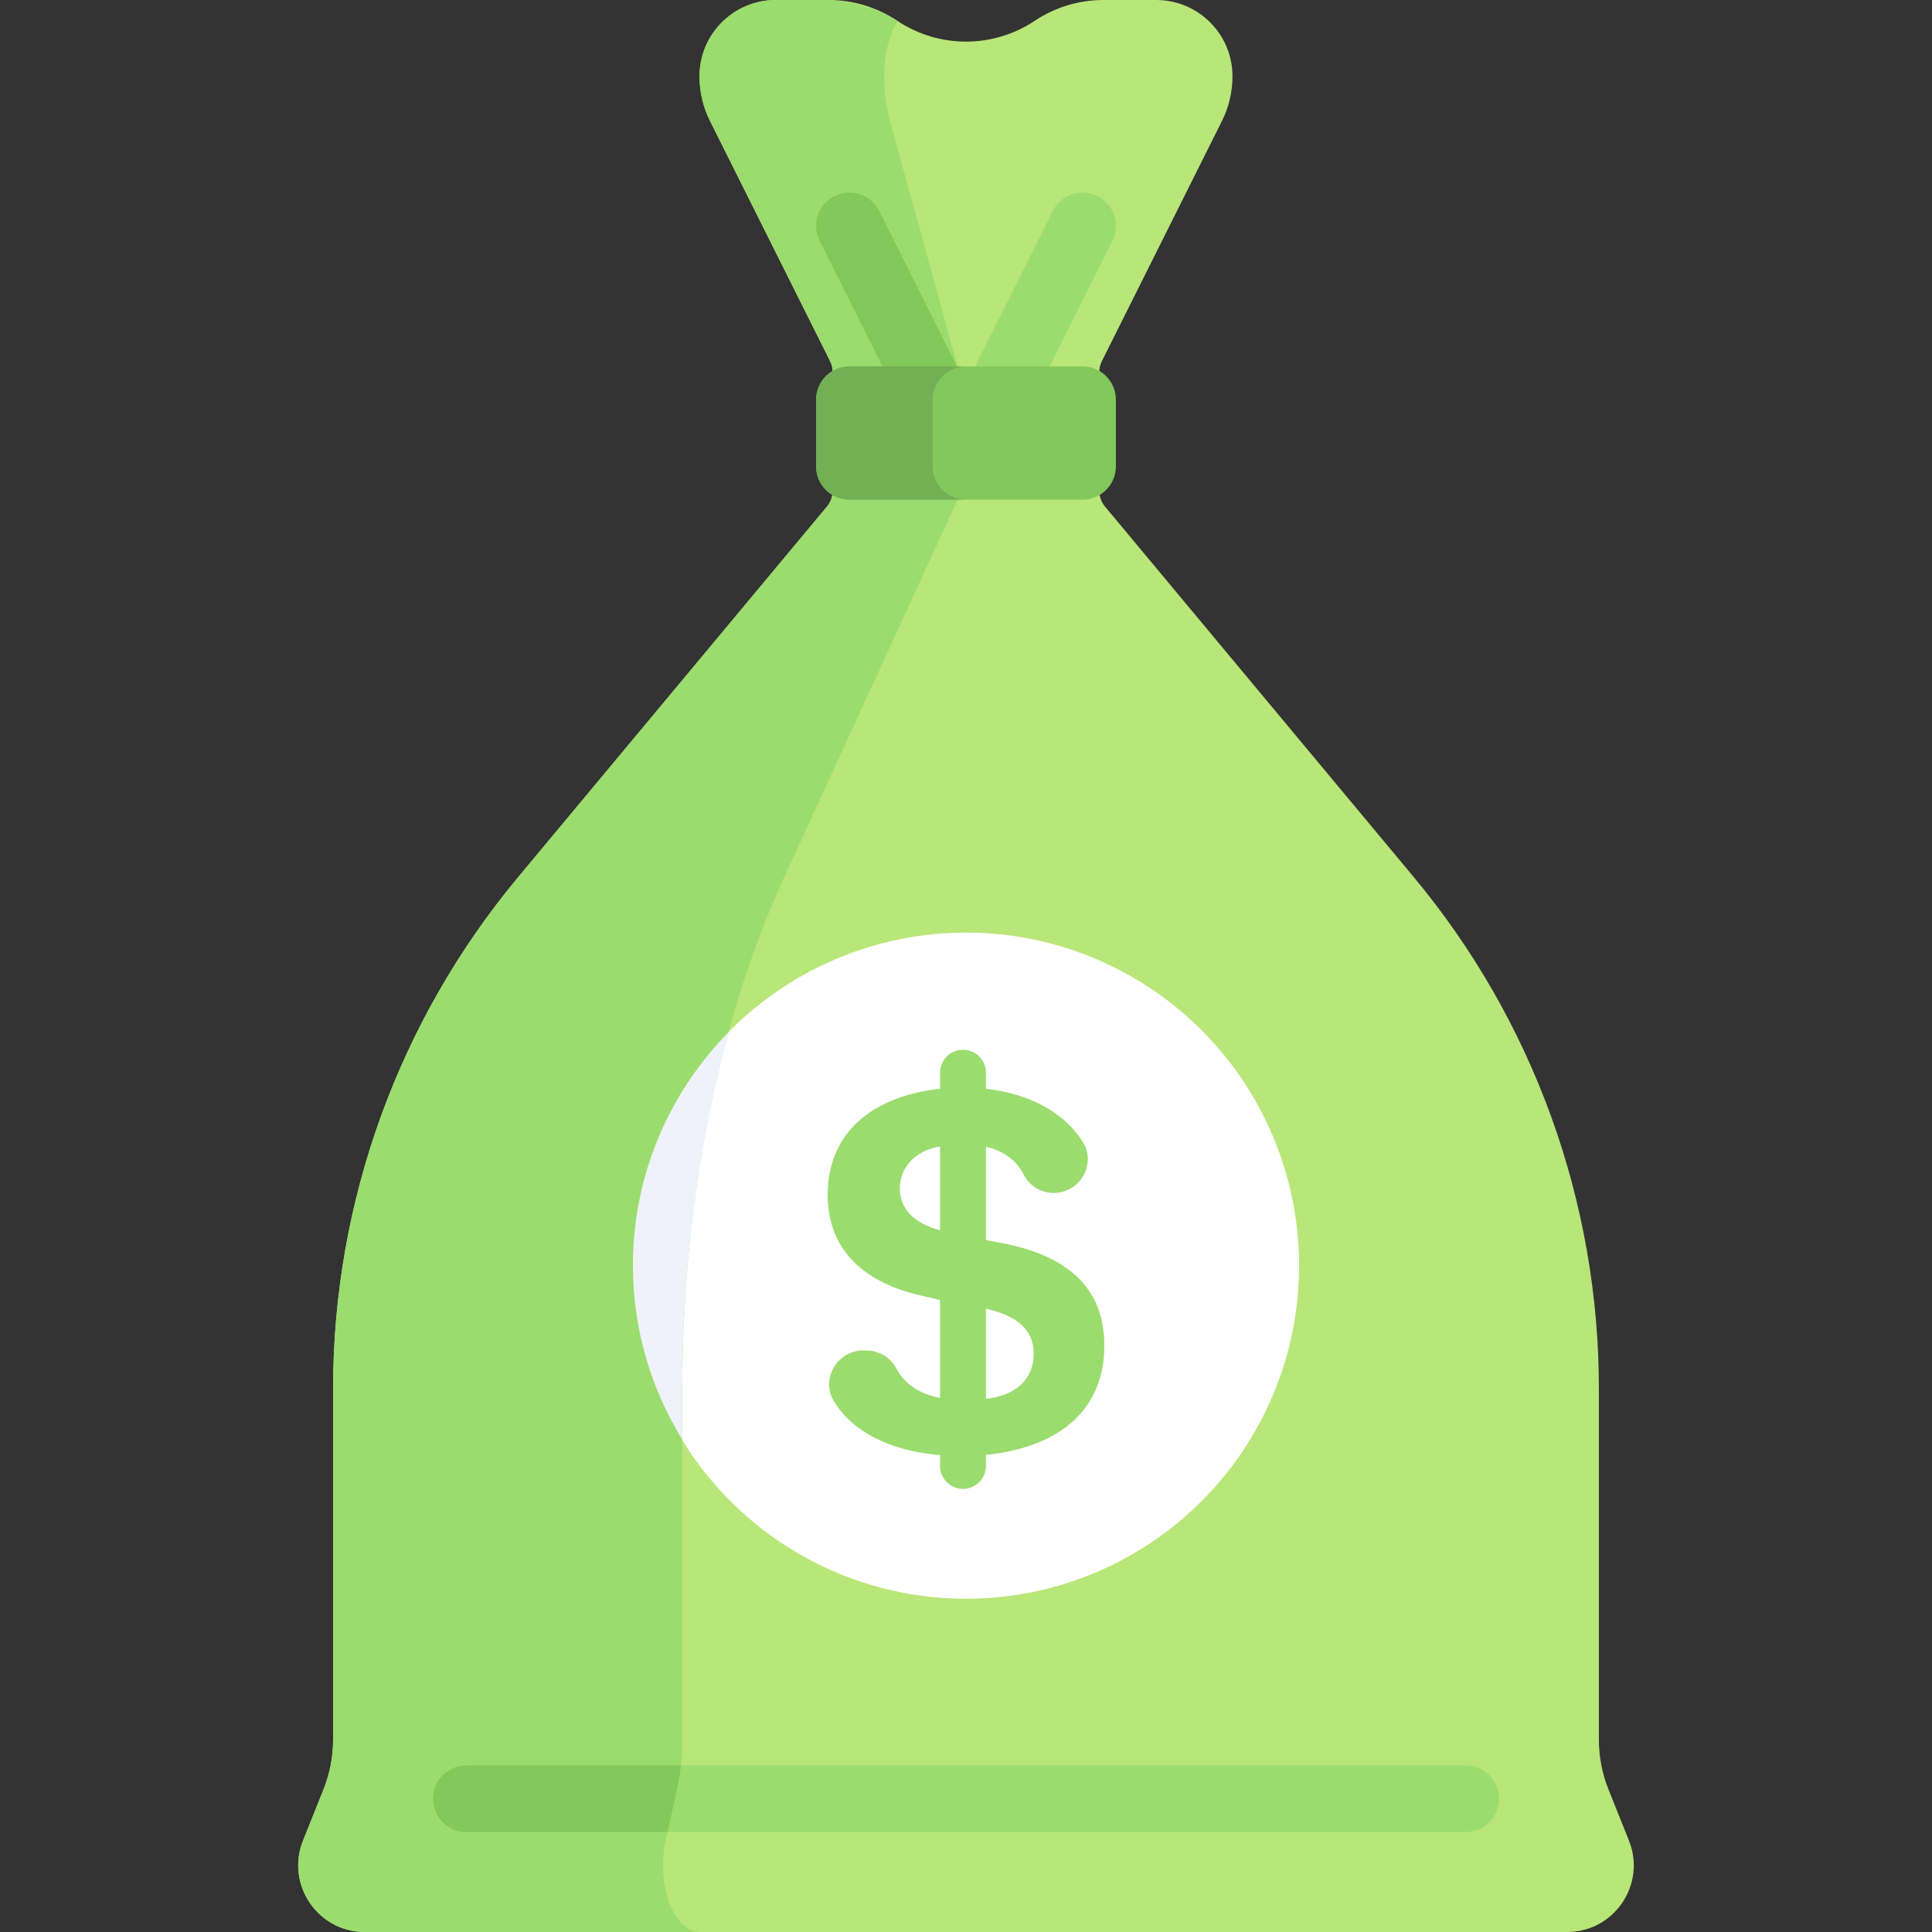
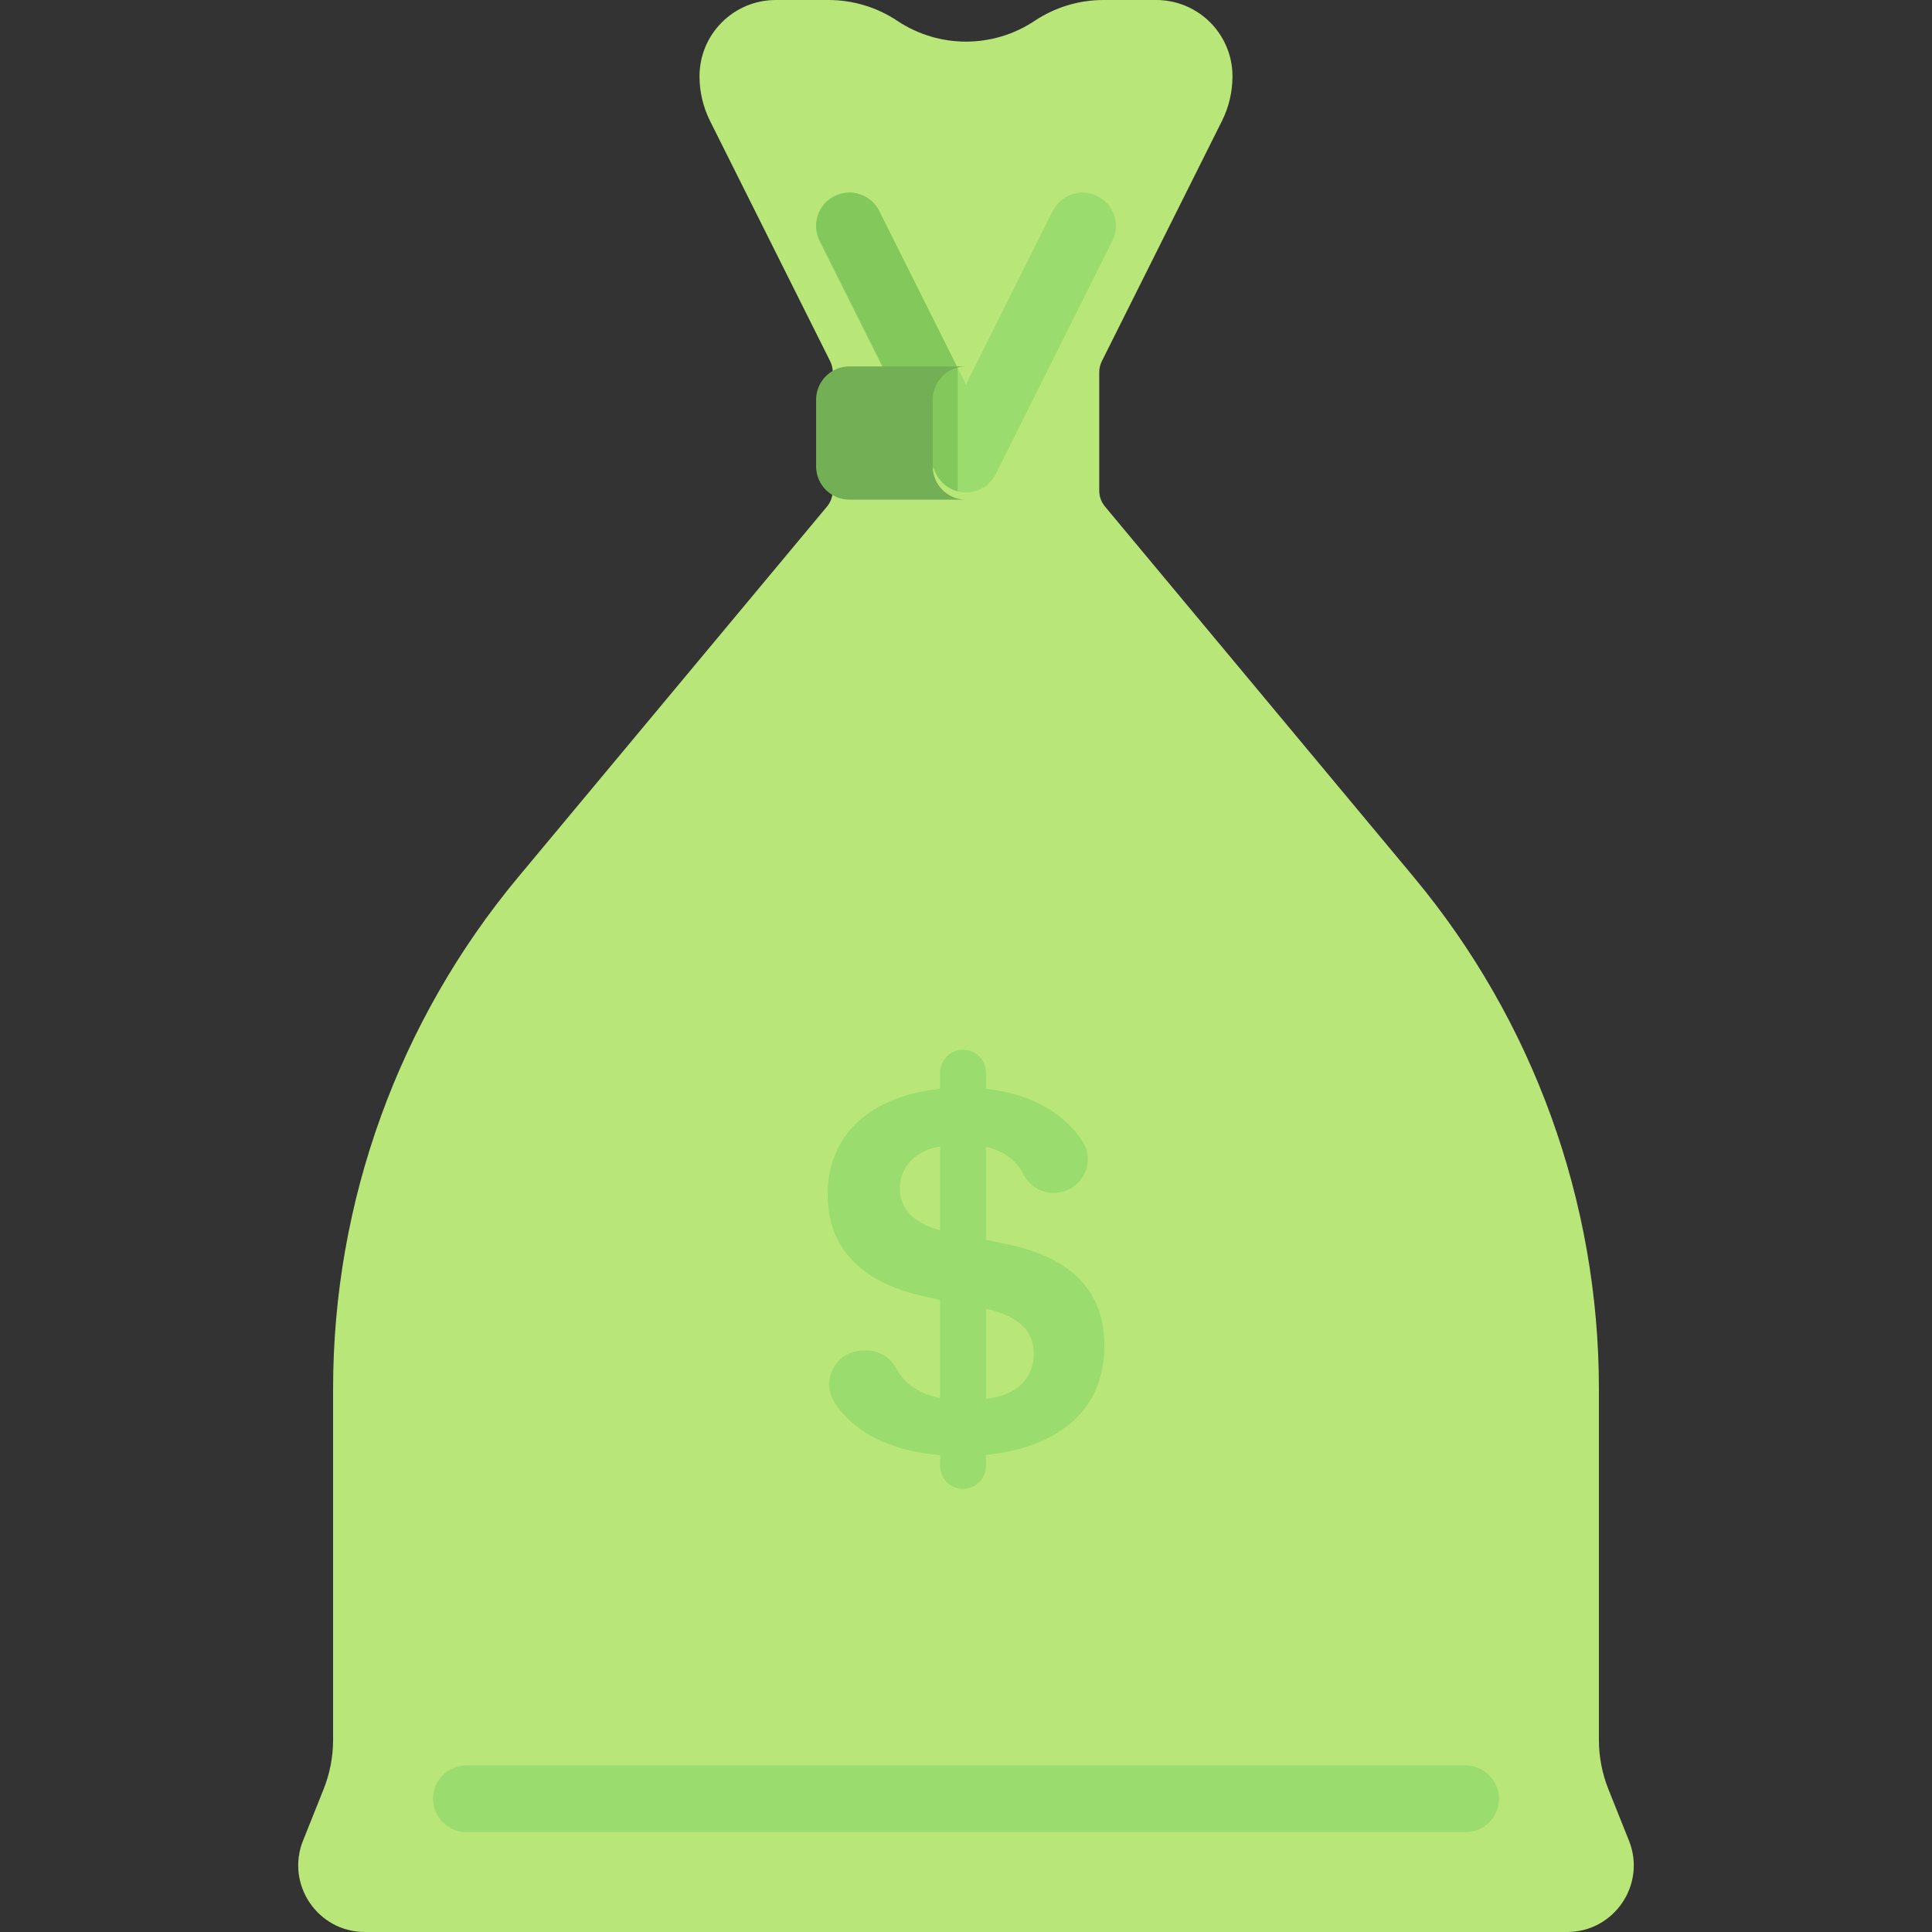
<svg xmlns="http://www.w3.org/2000/svg" height="800px" width="800px" version="1.1" id="Layer_1" viewBox="0 0 512 512" xml:space="preserve">
  <rect x="0" y="0" width="512" height="512" fill="#333333" stroke="none" />
  <path style="fill:#B9E678;" d="M431.693,487.787l-5.443-13.605c-1.668-4.172-2.526-8.623-2.526-13.117v-93.05  c0-49.562-17.376-97.556-49.105-135.63l-81.774-98.129c-0.992-1.19-1.535-2.689-1.535-4.238V98.666c0-1.027,0.239-2.041,0.698-2.961  l31.816-63.631c1.839-3.677,2.796-7.732,2.796-11.843v-0.015C326.621,9.05,317.57,0,306.406,0h-13.982  c-6.482,0-12.819,1.919-18.212,5.514l0,0c-11.028,7.352-25.395,7.352-36.424,0.001l-0.002-0.001C232.393,1.919,226.056,0,219.575,0  h-13.981c-11.165,0-20.215,9.05-20.215,20.215v0.015c0,4.111,0.957,8.167,2.796,11.843l31.816,63.631  c0.46,0.919,0.698,1.933,0.698,2.961v31.35c0,1.549-0.543,3.049-1.535,4.238l-81.774,98.129  c-31.729,38.076-49.105,86.07-49.105,135.631v93.052c0,4.492-0.857,8.943-2.526,13.115l-5.443,13.607  C75.667,499.384,84.209,512,96.699,512H415.3C427.792,512,436.333,499.384,431.693,487.787z" />
  <path style="fill:#9BDC6E;" d="M256,130.486c-3.345,0-6.401-1.888-7.896-4.879l-30.897-61.793  c-2.182-4.362-0.414-9.664,3.948-11.844c4.375-2.185,9.664-0.405,11.844,3.948l23,46.005l23-46.004  c2.182-4.353,7.478-6.134,11.844-3.948c4.362,2.182,6.13,7.482,3.948,11.844l-30.897,61.793  C262.401,128.598,259.345,130.486,256,130.486z" />
-   <circle style="fill:#FFFFFF;" cx="256" cy="335.415" r="88.276" />
-   <path style="fill:#9BDC6E;" d="M176.414,487.787l2.999-13.607c0.919-4.171,1.393-8.621,1.393-13.115v-93.052  c0-49.563,9.576-97.556,27.06-135.63l45.909-99.97v-35.31l-17.918-65.03c-1.013-3.678-1.54-7.732-1.54-11.843v-0.015  c0-5.798,1.363-10.988,3.518-14.675c-0.014-0.01-0.03-0.015-0.045-0.025l-0.002-0.001C231.773,1.906,224.893,0,217.88,0h-12.286  c-11.165,0-20.215,9.05-20.215,20.215v0.017c0,4.111,0.958,8.166,2.796,11.843l31.816,63.631c0.46,0.919,0.698,1.933,0.698,2.961  v31.35c0,1.549-0.543,3.049-1.535,4.238l-81.774,98.129c-31.729,38.074-49.105,86.069-49.105,135.63v93.052  c0,4.492-0.857,8.943-2.526,13.115l-5.443,13.605C75.667,499.384,84.208,512,96.699,512h88.748  C178.563,512,173.857,499.384,176.414,487.787z" />
  <path style="fill:#82C85A;" d="M253.774,97.47L233,55.918c-2.182-4.353-7.47-6.134-11.844-3.948  c-4.362,2.182-6.13,7.482-3.948,11.844l30.897,61.793c1.154,2.307,3.243,3.932,5.671,4.567V97.47z" />
  <path style="fill:#9BDC6E;" d="M388.414,467.862H123.586c-4.875,0-8.828,3.953-8.828,8.828l0,0c0,4.875,3.953,8.828,8.828,8.828  h264.828c4.875,0,8.828-3.953,8.828-8.828l0,0C397.241,471.815,393.289,467.862,388.414,467.862z" />
-   <path style="fill:#82C85A;" d="M123.586,467.862c-4.875,0-8.828,3.953-8.828,8.828c0,4.875,3.953,8.828,8.828,8.828h53.327  l2.499-11.337c0.451-2.047,0.789-4.164,1.022-6.318H123.586z" />
  <path style="fill:#9BDC6E;" d="M292.659,356.642c0-14.359-8.47-23.16-25.41-26.866l-5.963-1.171v-24.681  c4.552,0.953,8.145,3.651,9.937,7.247c1.516,3.042,4.61,4.973,8.011,4.973c6.927,0,11.421-7.636,7.733-13.5  c-4.814-7.655-13.837-12.787-25.679-14.102v-4.263c0-3.358-2.722-6.079-6.079-6.079c-3.358,0-6.079,2.722-6.079,6.079v4.262  c-18.794,2.046-29.788,12.332-29.788,28.066c0,13.763,8.536,22.962,24.483,26.667l5.304,1.251v25.938  c-5.372-0.999-9.458-3.752-11.474-7.618c-1.567-3.006-4.61-4.946-8-4.946h-0.894c-6.932,0-11.373,7.613-7.731,13.51  c4.961,8.034,14.753,13.096,28.098,14.216v2.867c0,3.358,2.722,6.079,6.079,6.079c3.358,0,6.079-2.721,6.079-6.079v-2.929  C281.353,383.496,292.659,373.14,292.659,356.642z M238.464,314.954c0-5.775,4.362-10.145,10.664-11.126v22.221  C242.164,324.15,238.464,320.35,238.464,314.954z M261.287,370.7v-23.872c8.617,1.939,12.647,5.777,12.647,11.932  C273.932,365.464,269.268,369.862,261.287,370.7z" />
-   <path style="fill:#82C85A;" d="M286.897,132.414h-61.793c-4.875,0-8.828-3.953-8.828-8.828v-17.655c0-4.875,3.953-8.828,8.828-8.828  h61.793c4.875,0,8.828,3.953,8.828,8.828v17.655C295.724,128.461,291.772,132.414,286.897,132.414z" />
-   <path style="fill:#EFF2FA;" d="M167.724,335.414c0,16.907,4.838,32.647,13.08,46.071v-13.47c0-33.088,4.356-65.401,12.396-94.605  C177.46,289.352,167.724,311.239,167.724,335.414z" />
  <path style="fill:#73AF55;" d="M247.172,123.586v-17.655c0-4.875,3.953-8.828,8.828-8.828h-30.897c-4.875,0-8.828,3.953-8.828,8.828  v17.655c0,4.875,3.953,8.828,8.828,8.828H256C251.125,132.414,247.172,128.461,247.172,123.586z" />
</svg>